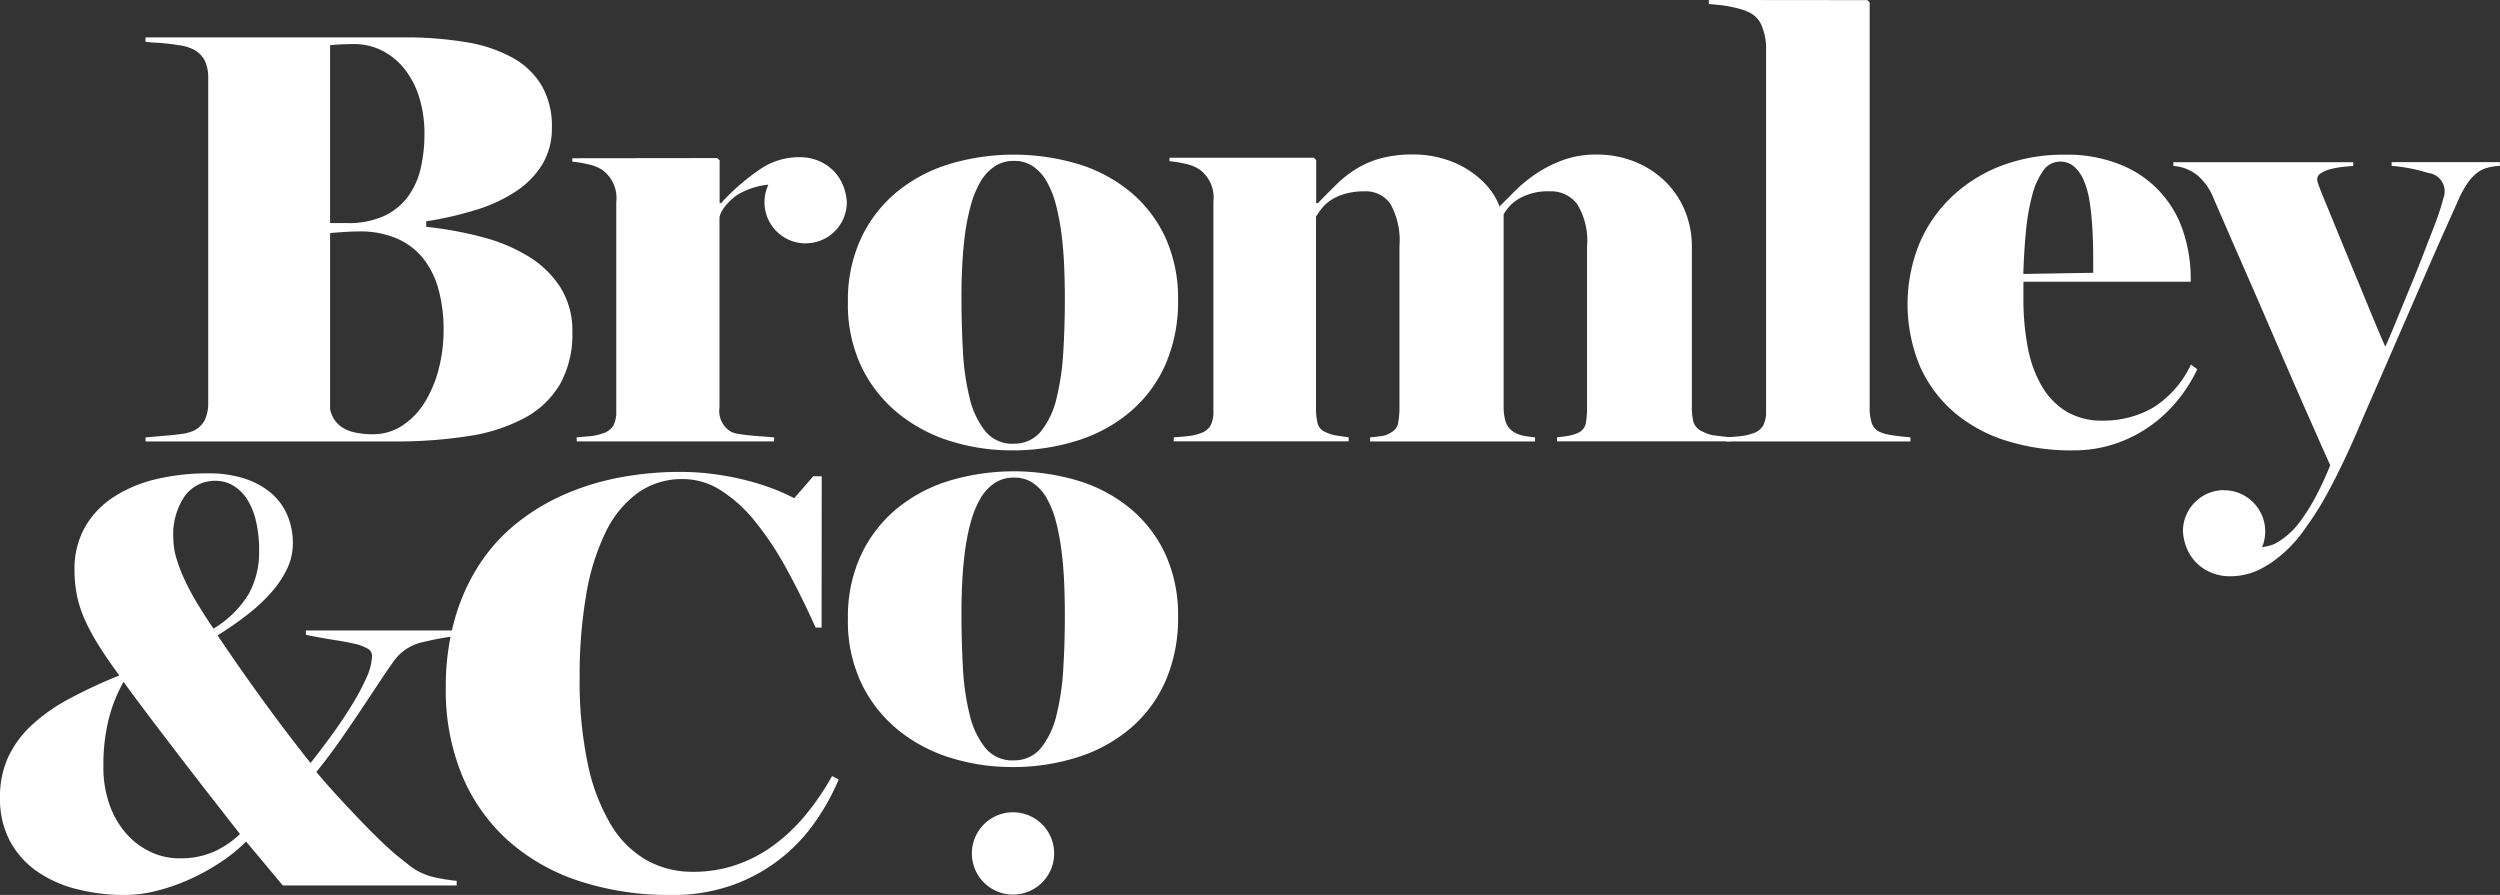
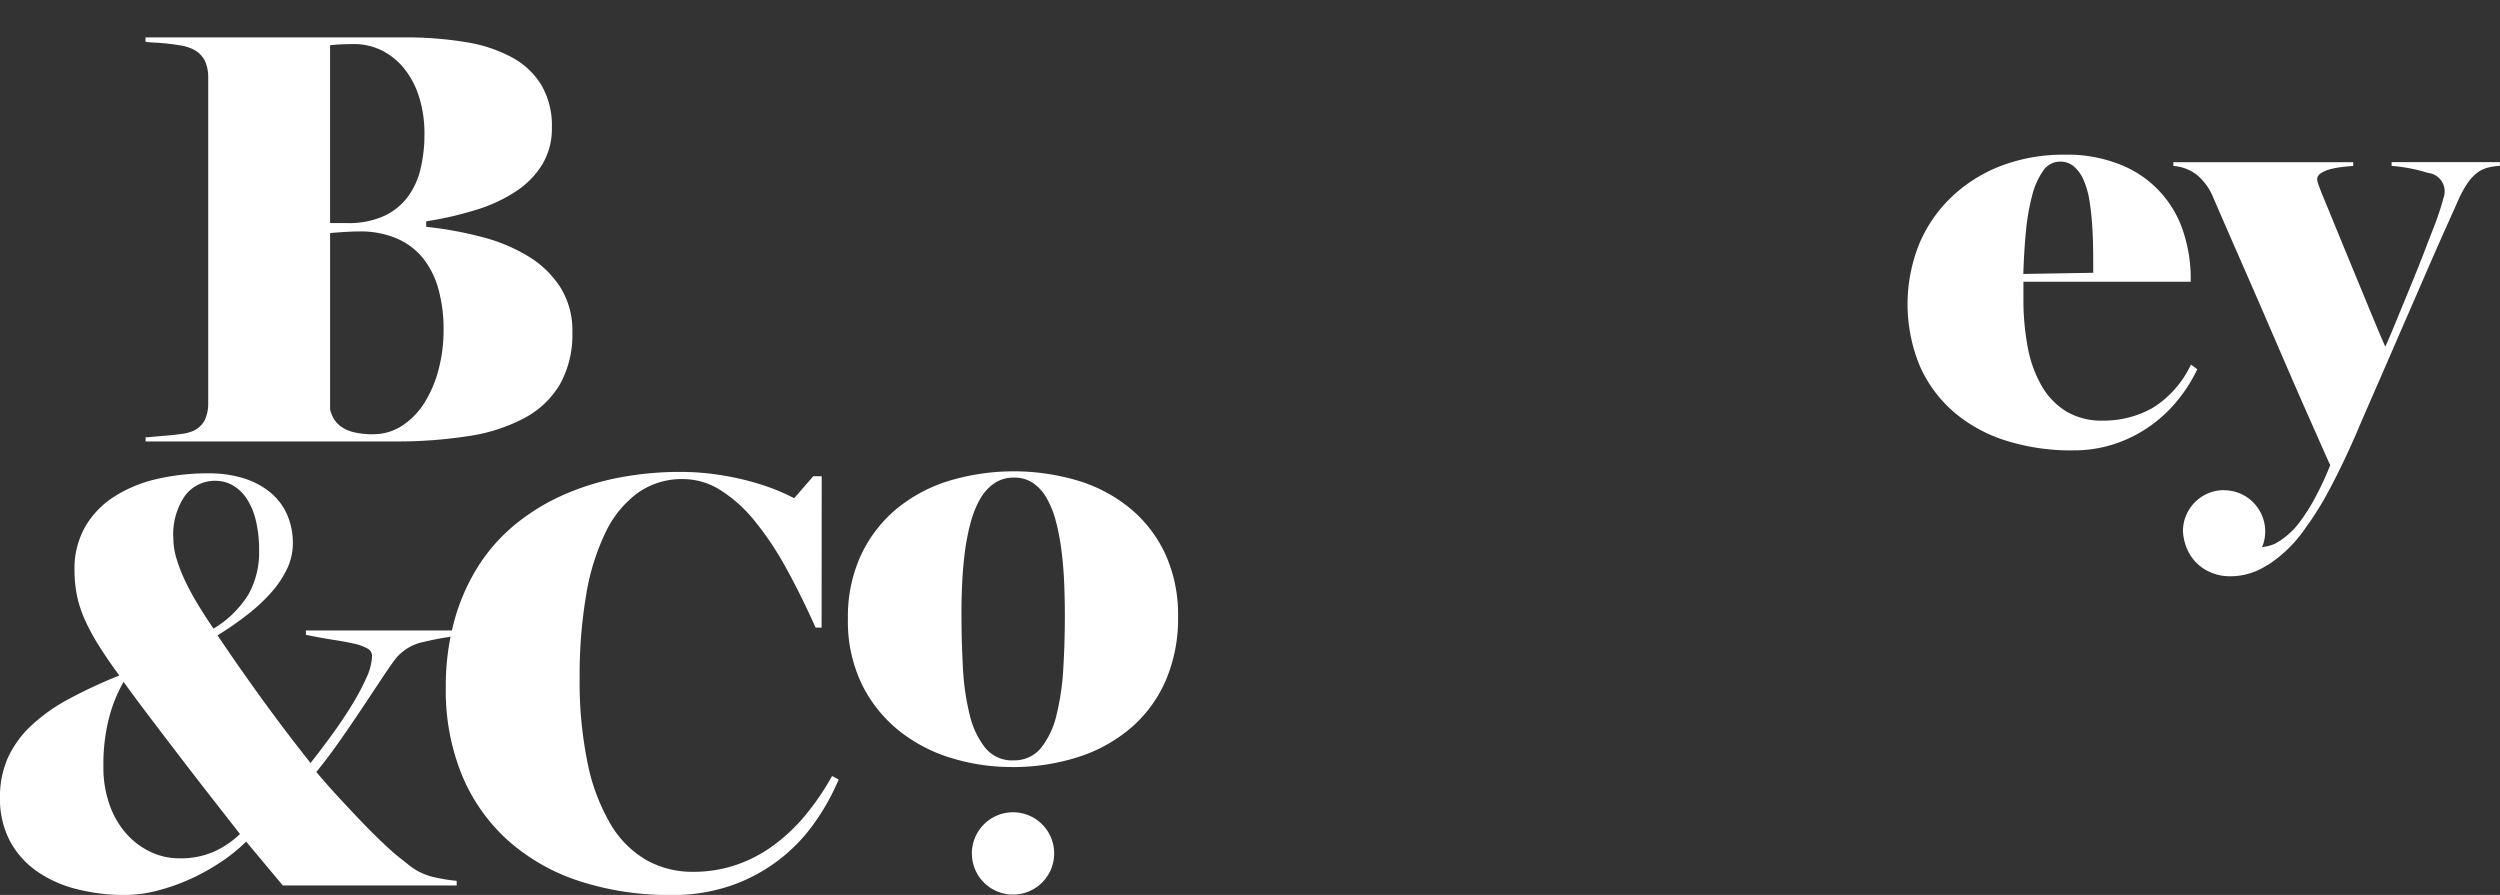
<svg xmlns="http://www.w3.org/2000/svg" id="Group_296" data-name="Group 296" width="128.553" height="46.02" viewBox="0 0 128.553 46.02">
  <rect x="0" y="0" width="128.553" height="46.02" fill="#333333" stroke="none" />
  <defs>
    <clipPath id="clip-path">
      <rect id="Rectangle_699" data-name="Rectangle 699" width="128.553" height="46.02" fill="none" />
    </clipPath>
  </defs>
  <g id="Group_295" data-name="Group 295" clip-path="url(#clip-path)">
    <path id="Path_1070" data-name="Path 1070" d="M44.34,28.792a2.688,2.688,0,0,0,1.493-.439,3.8,3.8,0,0,0,1.143-1.173,6.089,6.089,0,0,0,.728-1.707,7.955,7.955,0,0,0,.26-2.057,7.747,7.747,0,0,0-.253-2.041,4.432,4.432,0,0,0-.779-1.6,3.554,3.554,0,0,0-1.352-1.039,4.768,4.768,0,0,0-1.967-.371c-.089,0-.205,0-.349.007s-.29.014-.439.022l-.415.03q-.193.015-.282.03v9.058a1.611,1.611,0,0,0,.2.5,1.39,1.39,0,0,0,.394.409,1.9,1.9,0,0,0,.654.274,4.19,4.19,0,0,0,.965.1M43,17.936a4.433,4.433,0,0,0,1.879-.356,3.19,3.19,0,0,0,1.233-.981,3.922,3.922,0,0,0,.668-1.455,7.654,7.654,0,0,0,.2-1.8,6.263,6.263,0,0,0-.26-1.842,4.477,4.477,0,0,0-.743-1.463,3.5,3.5,0,0,0-1.159-.965A3.2,3.2,0,0,0,43.33,8.73c-.168,0-.367.005-.594.014s-.431.025-.609.045v9.147ZM32.638,28.955c.129-.009.3-.025.52-.044l.676-.059c.232-.019.451-.045.654-.074a2.177,2.177,0,0,0,.452-.1,1.26,1.26,0,0,0,.735-.595,2.035,2.035,0,0,0,.186-.892V10.452a2.032,2.032,0,0,0-.186-.891,1.368,1.368,0,0,0-.735-.624,2.25,2.25,0,0,0-.527-.141q-.32-.052-.653-.089c-.223-.024-.436-.042-.639-.052a4.127,4.127,0,0,1-.483-.044V8.387H45.929a18.807,18.807,0,0,1,3.193.246,7.385,7.385,0,0,1,2.391.8,3.962,3.962,0,0,1,1.5,1.441,4.159,4.159,0,0,1,.52,2.145,3.589,3.589,0,0,1-.49,1.894A4.441,4.441,0,0,1,51.69,16.3a7.861,7.861,0,0,1-2.042.951,18,18,0,0,1-2.577.594v.283a19.07,19.07,0,0,1,2.881.527,8.742,8.742,0,0,1,2.4,1.009,5.1,5.1,0,0,1,1.633,1.6,4.159,4.159,0,0,1,.6,2.272,5.241,5.241,0,0,1-.624,2.665,4.659,4.659,0,0,1-1.8,1.738,8.855,8.855,0,0,1-2.881.943,23.643,23.643,0,0,1-3.839.281h-12.8Z" transform="translate(-25.154 -6.464)" fill="#fff" />
-     <path id="Path_1071" data-name="Path 1071" d="M262.468,49.218c.238-.019.465-.039.683-.06a2.551,2.551,0,0,0,.624-.133.958.958,0,0,0,.572-.4,1.551,1.551,0,0,0,.156-.772V37.084a1.786,1.786,0,0,0-.7-1.633,2.122,2.122,0,0,0-.735-.3,5.729,5.729,0,0,0-.824-.134v-.179h7.425l.119.119v2.214h.089c.346-.358.678-.688.995-1a5.666,5.666,0,0,1,1.033-.795,4.871,4.871,0,0,1,1.247-.52,6.456,6.456,0,0,1,1.657-.186,5.394,5.394,0,0,1,1.4.186,5.035,5.035,0,0,1,1.277.535,4.651,4.651,0,0,1,1.04.839,3.425,3.425,0,0,1,.69,1.114q.3-.3.743-.749a7.517,7.517,0,0,1,1.062-.885,6.551,6.551,0,0,1,1.411-.735,4.94,4.94,0,0,1,1.775-.3,5.2,5.2,0,0,1,1.915.349,4.8,4.8,0,0,1,1.559.98,4.521,4.521,0,0,1,1.047,1.508,4.822,4.822,0,0,1,.378,1.93v8.182a3.217,3.217,0,0,0,.082.809.82.82,0,0,0,.5.5,1.743,1.743,0,0,0,.638.192c.248.029.5.06.757.089v.208h-8.91v-.208c.208-.019.409-.047.6-.081a1.972,1.972,0,0,0,.528-.171.677.677,0,0,0,.357-.5,5.021,5.021,0,0,0,.059-.839V39.388a3.608,3.608,0,0,0-.505-2.161,1.675,1.675,0,0,0-1.411-.661,2.964,2.964,0,0,0-1.551.357,2.1,2.1,0,0,0-.824.832V47.57a2.784,2.784,0,0,0,.1.832,1,1,0,0,0,.416.535,1.5,1.5,0,0,0,.527.2c.194.034.383.061.572.081v.208h-8.48v-.208q.3-.029.579-.067a1.182,1.182,0,0,0,.5-.186.7.7,0,0,0,.364-.5,4.362,4.362,0,0,0,.066-.839V39.388a3.877,3.877,0,0,0-.46-2.169,1.533,1.533,0,0,0-1.336-.653,3.5,3.5,0,0,0-.973.119,2.78,2.78,0,0,0-.705.3,1.95,1.95,0,0,0-.491.424,4.016,4.016,0,0,0-.326.459v9.816a3.2,3.2,0,0,0,.082.809.644.644,0,0,0,.378.439,2,2,0,0,0,.594.192c.2.029.405.06.624.089v.208h-9Z" transform="translate(-202.108 -26.727)" fill="#fff" />
-     <path id="Path_1072" data-name="Path 1072" d="M384.109,22.492c.247-.019.477-.039.69-.06a2.537,2.537,0,0,0,.616-.133.964.964,0,0,0,.572-.4,1.553,1.553,0,0,0,.156-.772V2.437a2.906,2.906,0,0,0-.186-1.01A1.323,1.323,0,0,0,385.386.7,2.072,2.072,0,0,0,384.9.491a5.723,5.723,0,0,0-.6-.148q-.311-.059-.6-.09c-.193-.019-.359-.034-.5-.044V0l8.152.008.118.119V20.962a2.4,2.4,0,0,0,.113.809.743.743,0,0,0,.408.439,1.553,1.553,0,0,0,.349.118c.134.029.275.054.424.074s.291.037.43.051.262.028.371.038V22.7h-9.459Z" transform="translate(-295.329 -0.001)" fill="#fff" />
    <path id="Path_1073" data-name="Path 1073" d="M437.29,40.757c0-.4,0-.812-.007-1.247s-.023-.863-.053-1.284-.076-.824-.14-1.21A4.328,4.328,0,0,0,436.8,36a1.964,1.964,0,0,0-.491-.7,1.068,1.068,0,0,0-.728-.26,1.044,1.044,0,0,0-.868.475,3.828,3.828,0,0,0-.565,1.27,11.361,11.361,0,0,0-.319,1.841q-.1,1.047-.134,2.191ZM436.25,49.89a11.167,11.167,0,0,1-3.438-.5,7.658,7.658,0,0,1-2.687-1.47,6.7,6.7,0,0,1-1.752-2.369,8.312,8.312,0,0,1-.022-6.3,7.185,7.185,0,0,1,1.692-2.428A7.642,7.642,0,0,1,432.6,35.24a9,9,0,0,1,3.2-.556,7.325,7.325,0,0,1,2.977.549,5.527,5.527,0,0,1,3.163,3.475,7.67,7.67,0,0,1,.364,2.331v.178H433.7v.876a13.087,13.087,0,0,0,.222,2.494,6.286,6.286,0,0,0,.713,1.982,3.7,3.7,0,0,0,1.263,1.314,3.53,3.53,0,0,0,1.886.476,5.119,5.119,0,0,0,2.547-.646,5.233,5.233,0,0,0,1.983-2.235l.327.238a7.9,7.9,0,0,1-1.04,1.633,7.128,7.128,0,0,1-1.433,1.322,6.943,6.943,0,0,1-1.79.89,6.643,6.643,0,0,1-2.123.327" transform="translate(-329.653 -26.73)" fill="#fff" />
    <path id="Path_1074" data-name="Path 1074" d="M10.974,114.125a5.315,5.315,0,0,0,1.8-1.759,4.441,4.441,0,0,0,.55-2.25,6.436,6.436,0,0,0-.171-1.567,3.5,3.5,0,0,0-.475-1.122,2.148,2.148,0,0,0-.713-.675,1.74,1.74,0,0,0-.869-.231,1.917,1.917,0,0,0-1.582.765,3.471,3.471,0,0,0-.6,2.189,3.654,3.654,0,0,0,.171,1.077,8.226,8.226,0,0,0,.453,1.15,12.989,12.989,0,0,0,.653,1.2q.37.608.787,1.217M9.207,125.931a4.174,4.174,0,0,0,1.893-.386,4.815,4.815,0,0,0,1.24-.862q-.862-1.1-1.768-2.264t-1.722-2.236q-.817-1.069-1.477-1.945t-1.017-1.381a7.582,7.582,0,0,0-.75,1.857,9.6,9.6,0,0,0-.289,2.494,5.727,5.727,0,0,0,.327,2,4.471,4.471,0,0,0,.876,1.485,3.867,3.867,0,0,0,1.247.921,3.434,3.434,0,0,0,1.441.319m-2.792,1.886a9.933,9.933,0,0,1-2.458-.3,6.235,6.235,0,0,1-2.041-.905,4.5,4.5,0,0,1-1.4-1.559A4.632,4.632,0,0,1,0,122.8a4.885,4.885,0,0,1,.408-2.042A5.289,5.289,0,0,1,1.6,119.115a9.057,9.057,0,0,1,1.923-1.366,25.159,25.159,0,0,1,2.614-1.218Q5.524,115.7,5.086,115a10.743,10.743,0,0,1-.72-1.329,5.981,5.981,0,0,1-.409-1.255,6.609,6.609,0,0,1-.126-1.307,4.357,4.357,0,0,1,.535-2.2,4.529,4.529,0,0,1,1.47-1.551,6.915,6.915,0,0,1,2.191-.921,11.507,11.507,0,0,1,2.71-.3,5.946,5.946,0,0,1,1.76.245,4.04,4.04,0,0,1,1.366.706,3.105,3.105,0,0,1,.884,1.135,3.594,3.594,0,0,1,.311,1.522,3.012,3.012,0,0,1-.3,1.308,5.255,5.255,0,0,1-.824,1.224,9.039,9.039,0,0,1-1.225,1.136,16.948,16.948,0,0,1-1.522,1.054q1.084,1.62,2.324,3.327t2.458,3.237q.564-.712,1.129-1.492t1.017-1.523a11.653,11.653,0,0,0,.735-1.388,2.864,2.864,0,0,0,.282-1.106.427.427,0,0,0-.238-.378,2.465,2.465,0,0,0-.676-.245c-.291-.069-.648-.136-1.069-.2s-.893-.15-1.418-.26v-.223H24v.223a15.625,15.625,0,0,0-2.235.371,2.494,2.494,0,0,0-1.389.818q-.267.341-.72,1.024t-1,1.507q-.549.823-1.165,1.707t-1.226,1.626q.549.654,1.152,1.307t1.158,1.233q.557.579,1.047,1.047t.817.735q.342.268.6.476a3.265,3.265,0,0,0,.572.364,3.478,3.478,0,0,0,.75.259,9.369,9.369,0,0,0,1.122.178v.238h-8.94l-1.886-2.257a8.526,8.526,0,0,1-1.292,1.047,10.987,10.987,0,0,1-1.574.876,10.154,10.154,0,0,1-1.7.6,6.746,6.746,0,0,1-1.671.223" transform="translate(0 -81.797)" fill="#fff" />
    <path id="Path_1075" data-name="Path 1075" d="M111.581,127.569a14.869,14.869,0,0,1-4.766-.72,10.293,10.293,0,0,1-3.661-2.094,9.308,9.308,0,0,1-2.354-3.348,11.459,11.459,0,0,1-.831-4.484,12.674,12.674,0,0,1,.46-3.535,10.374,10.374,0,0,1,1.27-2.821,9.065,9.065,0,0,1,1.938-2.131,10.9,10.9,0,0,1,2.466-1.477,13.255,13.255,0,0,1,2.836-.862,16.589,16.589,0,0,1,3.074-.282,13.218,13.218,0,0,1,1.73.111,14.747,14.747,0,0,1,1.589.3,12.039,12.039,0,0,1,1.4.43,10.208,10.208,0,0,1,1.151.512l.98-1.128h.435l-.006,7.781h-.309q-.757-1.693-1.537-3.1a15.714,15.714,0,0,0-1.619-2.413,7.179,7.179,0,0,0-1.752-1.567,3.615,3.615,0,0,0-1.908-.557,3.9,3.9,0,0,0-2.331.713,5.409,5.409,0,0,0-1.656,2.034,11.763,11.763,0,0,0-.995,3.215,24.632,24.632,0,0,0-.334,4.254,20.641,20.641,0,0,0,.416,4.418,10.089,10.089,0,0,0,1.18,3.119,5.131,5.131,0,0,0,1.841,1.841,4.836,4.836,0,0,0,2.4.6,6.778,6.778,0,0,0,2.212-.356,7.161,7.161,0,0,0,1.93-1.011,9.159,9.159,0,0,0,1.641-1.558,13.132,13.132,0,0,0,1.359-2l.341.178a11.667,11.667,0,0,1-1.284,2.287,8.72,8.72,0,0,1-4.277,3.178,9.13,9.13,0,0,1-3.022.475" transform="translate(-77.045 -81.549)" fill="#fff" />
    <path id="Path_1076" data-name="Path 1076" d="M198.659,120.531a1.746,1.746,0,0,0,1.418-.638,4.28,4.28,0,0,0,.795-1.686,12.914,12.914,0,0,0,.349-2.384q.081-1.336.081-2.717,0-.877-.037-1.738t-.141-1.655a11.848,11.848,0,0,0-.282-1.47,4.852,4.852,0,0,0-.468-1.181,2.339,2.339,0,0,0-.705-.787,1.705,1.705,0,0,0-.98-.282,1.757,1.757,0,0,0-1.025.3,2.455,2.455,0,0,0-.728.816,5.112,5.112,0,0,0-.482,1.211,11.562,11.562,0,0,0-.29,1.47q-.1.779-.141,1.619t-.037,1.641q0,1.366.074,2.71a12.724,12.724,0,0,0,.342,2.406,4.343,4.343,0,0,0,.8,1.715,1.779,1.779,0,0,0,1.455.654m-.118.341a10.483,10.483,0,0,1-3.045-.453,8.051,8.051,0,0,1-2.688-1.389,7.047,7.047,0,0,1-1.924-2.375,7.434,7.434,0,0,1-.735-3.416,7.519,7.519,0,0,1,.676-3.273,6.868,6.868,0,0,1,1.834-2.376,7.882,7.882,0,0,1,2.71-1.441,11.591,11.591,0,0,1,6.616,0,7.792,7.792,0,0,1,2.688,1.433,6.716,6.716,0,0,1,1.8,2.346,7.535,7.535,0,0,1,.653,3.223,8.068,8.068,0,0,1-.623,3.245,6.773,6.773,0,0,1-1.76,2.428,7.812,7.812,0,0,1-2.717,1.523,10.967,10.967,0,0,1-3.482.527" transform="translate(-146.546 -81.435)" fill="#fff" />
-     <path id="Path_1077" data-name="Path 1077" d="M198.659,49.53a1.745,1.745,0,0,0,1.418-.638,4.284,4.284,0,0,0,.795-1.686,12.911,12.911,0,0,0,.349-2.384q.081-1.336.081-2.717,0-.877-.037-1.738t-.141-1.655a11.868,11.868,0,0,0-.282-1.471,4.848,4.848,0,0,0-.468-1.181,2.34,2.34,0,0,0-.705-.787,1.709,1.709,0,0,0-.98-.282,1.761,1.761,0,0,0-1.025.3,2.456,2.456,0,0,0-.728.817,5.108,5.108,0,0,0-.482,1.211,11.546,11.546,0,0,0-.29,1.47q-.1.779-.141,1.619t-.037,1.641q0,1.367.074,2.71a12.729,12.729,0,0,0,.342,2.406,4.35,4.35,0,0,0,.8,1.715,1.779,1.779,0,0,0,1.455.654m-.118.341a10.483,10.483,0,0,1-3.045-.453,8.035,8.035,0,0,1-2.688-1.389,7.049,7.049,0,0,1-1.924-2.375,7.436,7.436,0,0,1-.735-3.416,7.519,7.519,0,0,1,.676-3.274,6.871,6.871,0,0,1,1.834-2.376,7.882,7.882,0,0,1,2.71-1.441,11.6,11.6,0,0,1,6.616,0,7.792,7.792,0,0,1,2.688,1.433,6.714,6.714,0,0,1,1.8,2.346,7.535,7.535,0,0,1,.653,3.223,8.072,8.072,0,0,1-.623,3.245,6.776,6.776,0,0,1-1.76,2.427,7.816,7.816,0,0,1-2.717,1.523,10.968,10.968,0,0,1-3.482.527" transform="translate(-146.546 -26.717)" fill="#fff" />
-     <path id="Path_1078" data-name="Path 1078" d="M140.324,39.682a2.116,2.116,0,0,0,2.117-2.116V37.56a2.726,2.726,0,0,0-.176-.81,2.294,2.294,0,0,0-.512-.8,2.348,2.348,0,0,0-.772-.513,2.489,2.489,0,0,0-.963-.184,3.563,3.563,0,0,0-1.938.552,11.377,11.377,0,0,0-1.994,1.688s-.088.12-.13.124H135.9v-2.2l-.119-.119-7.455.009v.179a5.725,5.725,0,0,1,.824.134,2.136,2.136,0,0,1,.735.3,1.787,1.787,0,0,1,.7,1.633V48.294a1.556,1.556,0,0,1-.156.772.961.961,0,0,1-.572.4,2.538,2.538,0,0,1-.624.133c-.218.021-.446.04-.683.06v.208H138.7v-.208l-.468-.037q-.3-.021-.639-.051c-.223-.02-.436-.045-.638-.074a1.591,1.591,0,0,1-.453-.118,1.23,1.23,0,0,1-.609-1.248V38.34a1.138,1.138,0,0,1,.135-.34,2.111,2.111,0,0,1,.287-.377,3.183,3.183,0,0,1,.5-.436,3.867,3.867,0,0,1,1.557-.519l.036,0a2.117,2.117,0,0,0,1.916,3.017" transform="translate(-98.896 -27.17)" fill="#fff" />
    <path id="Path_1079" data-name="Path 1079" d="M489.958,53.234a2.118,2.118,0,0,1,2.04,2.68,1.022,1.022,0,0,1-.09.238l.039,0a2.229,2.229,0,0,0,.62-.163,3.97,3.97,0,0,0,1.267-1.1,10.174,10.174,0,0,0,.884-1.418,16.059,16.059,0,0,0,.7-1.529q-.135-.282-.446-.987t-.742-1.678q-.431-.972-.936-2.138t-1.017-2.353q-.512-1.189-1.01-2.325t-.9-2.057l-.675-1.551q-.275-.632-.349-.81a3.024,3.024,0,0,0-.743-.994,2.229,2.229,0,0,0-1.248-.491v-.193H496.6v.193c-.159.01-.344.027-.557.052a4.624,4.624,0,0,0-.609.111,1.625,1.625,0,0,0-.49.208.387.387,0,0,0-.2.327.921.921,0,0,0,.067.26c.044.123.091.25.141.378.04.1.136.334.289.705s.337.817.549,1.336.444,1.08.69,1.678.486,1.176.714,1.73.435,1.057.624,1.507.331.785.431,1c.118-.257.258-.579.416-.965l.513-1.247q.275-.668.557-1.358t.527-1.329q.245-.639.446-1.152t.3-.824q.133-.385.23-.765a.953.953,0,0,0-.787-1.292,8.525,8.525,0,0,0-1.878-.364v-.193h5.568v.193a2.946,2.946,0,0,0-.653.1,1.543,1.543,0,0,0-.55.283,2.364,2.364,0,0,0-.475.528,5.5,5.5,0,0,0-.446.816l-.72,1.611q-.409.914-.862,1.954L499.5,44q-.49,1.122-.966,2.22t-.928,2.131q-.453,1.033-.824,1.909-.713,1.648-1.448,3.015a15.668,15.668,0,0,1-1.211,1.929l-.026.043a6.876,6.876,0,0,1-1.871,1.819l-.06.025a3.426,3.426,0,0,1-1.9.566,2.491,2.491,0,0,1-.962-.184,2.339,2.339,0,0,1-.773-.513,2.3,2.3,0,0,1-.512-.8,2.735,2.735,0,0,1-.176-.81v-.007a2.115,2.115,0,0,1,2.116-2.116" transform="translate(-375.594 -28.025)" fill="#fff" />
    <path id="Path_1080" data-name="Path 1080" d="M220.047,186.369a2.116,2.116,0,1,0-2.117-2.116,2.116,2.116,0,0,0,2.117,2.116" transform="translate(-167.955 -140.369)" fill="#fff" />
  </g>
</svg>